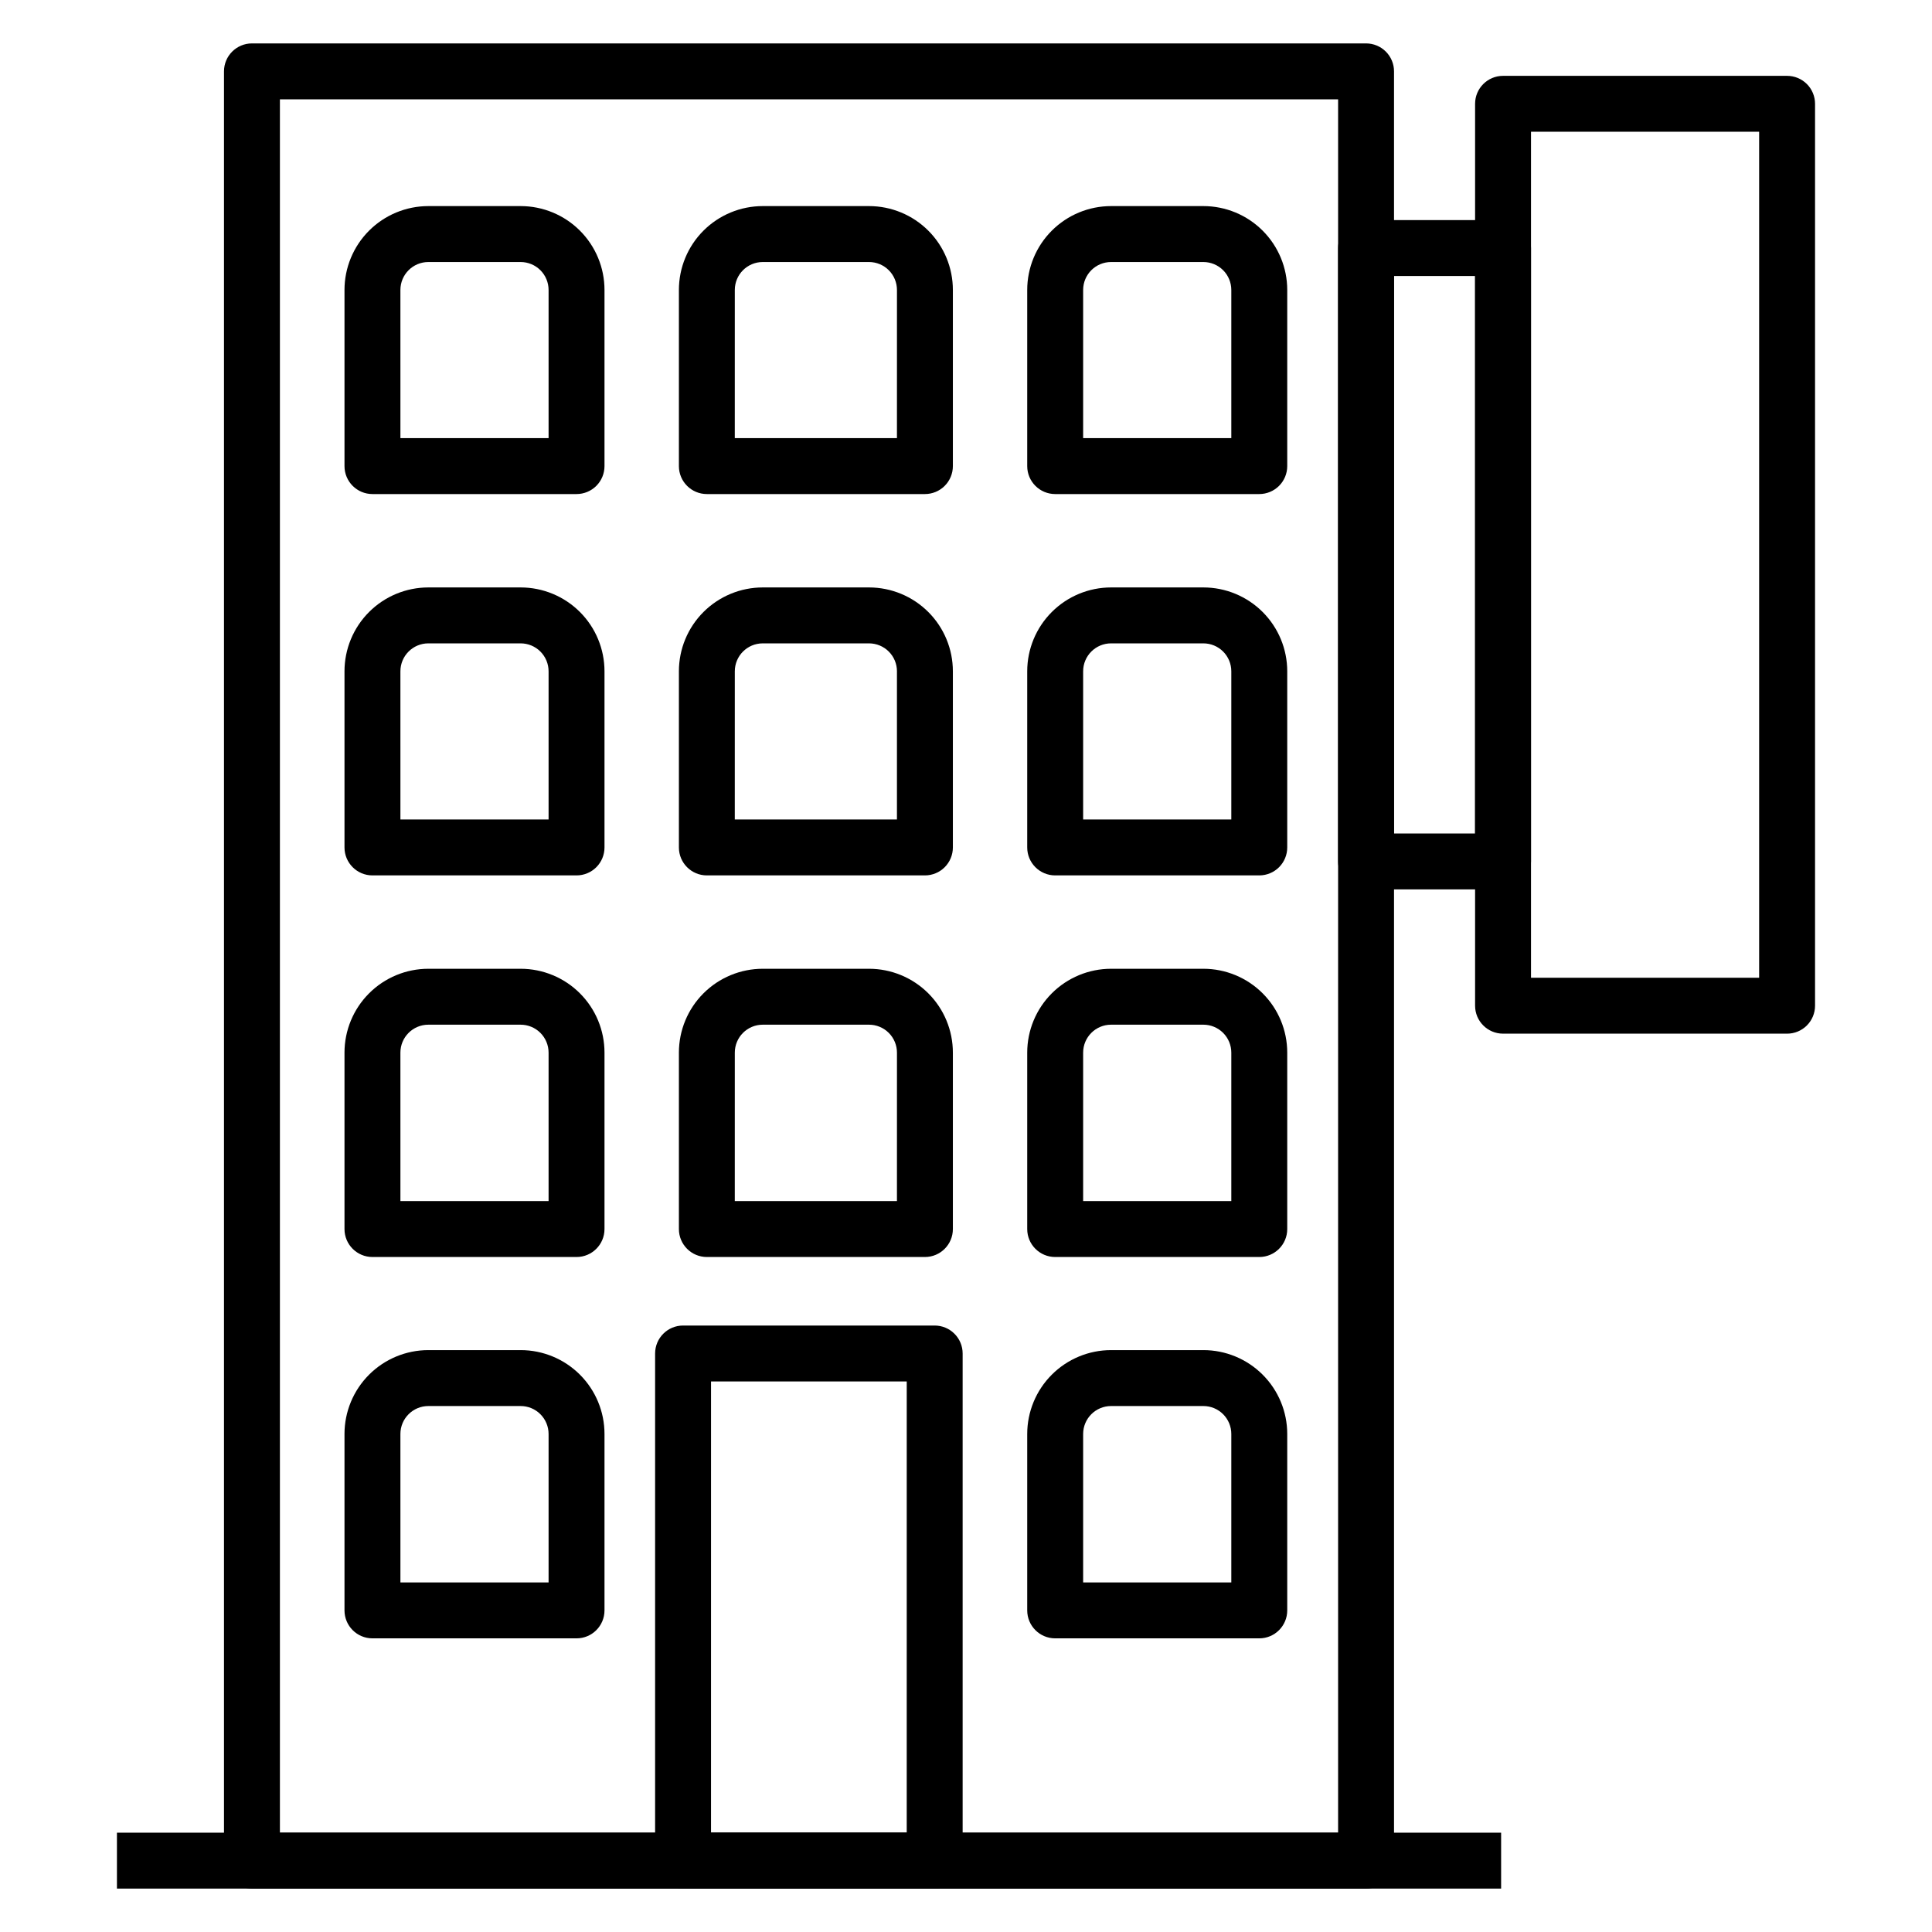
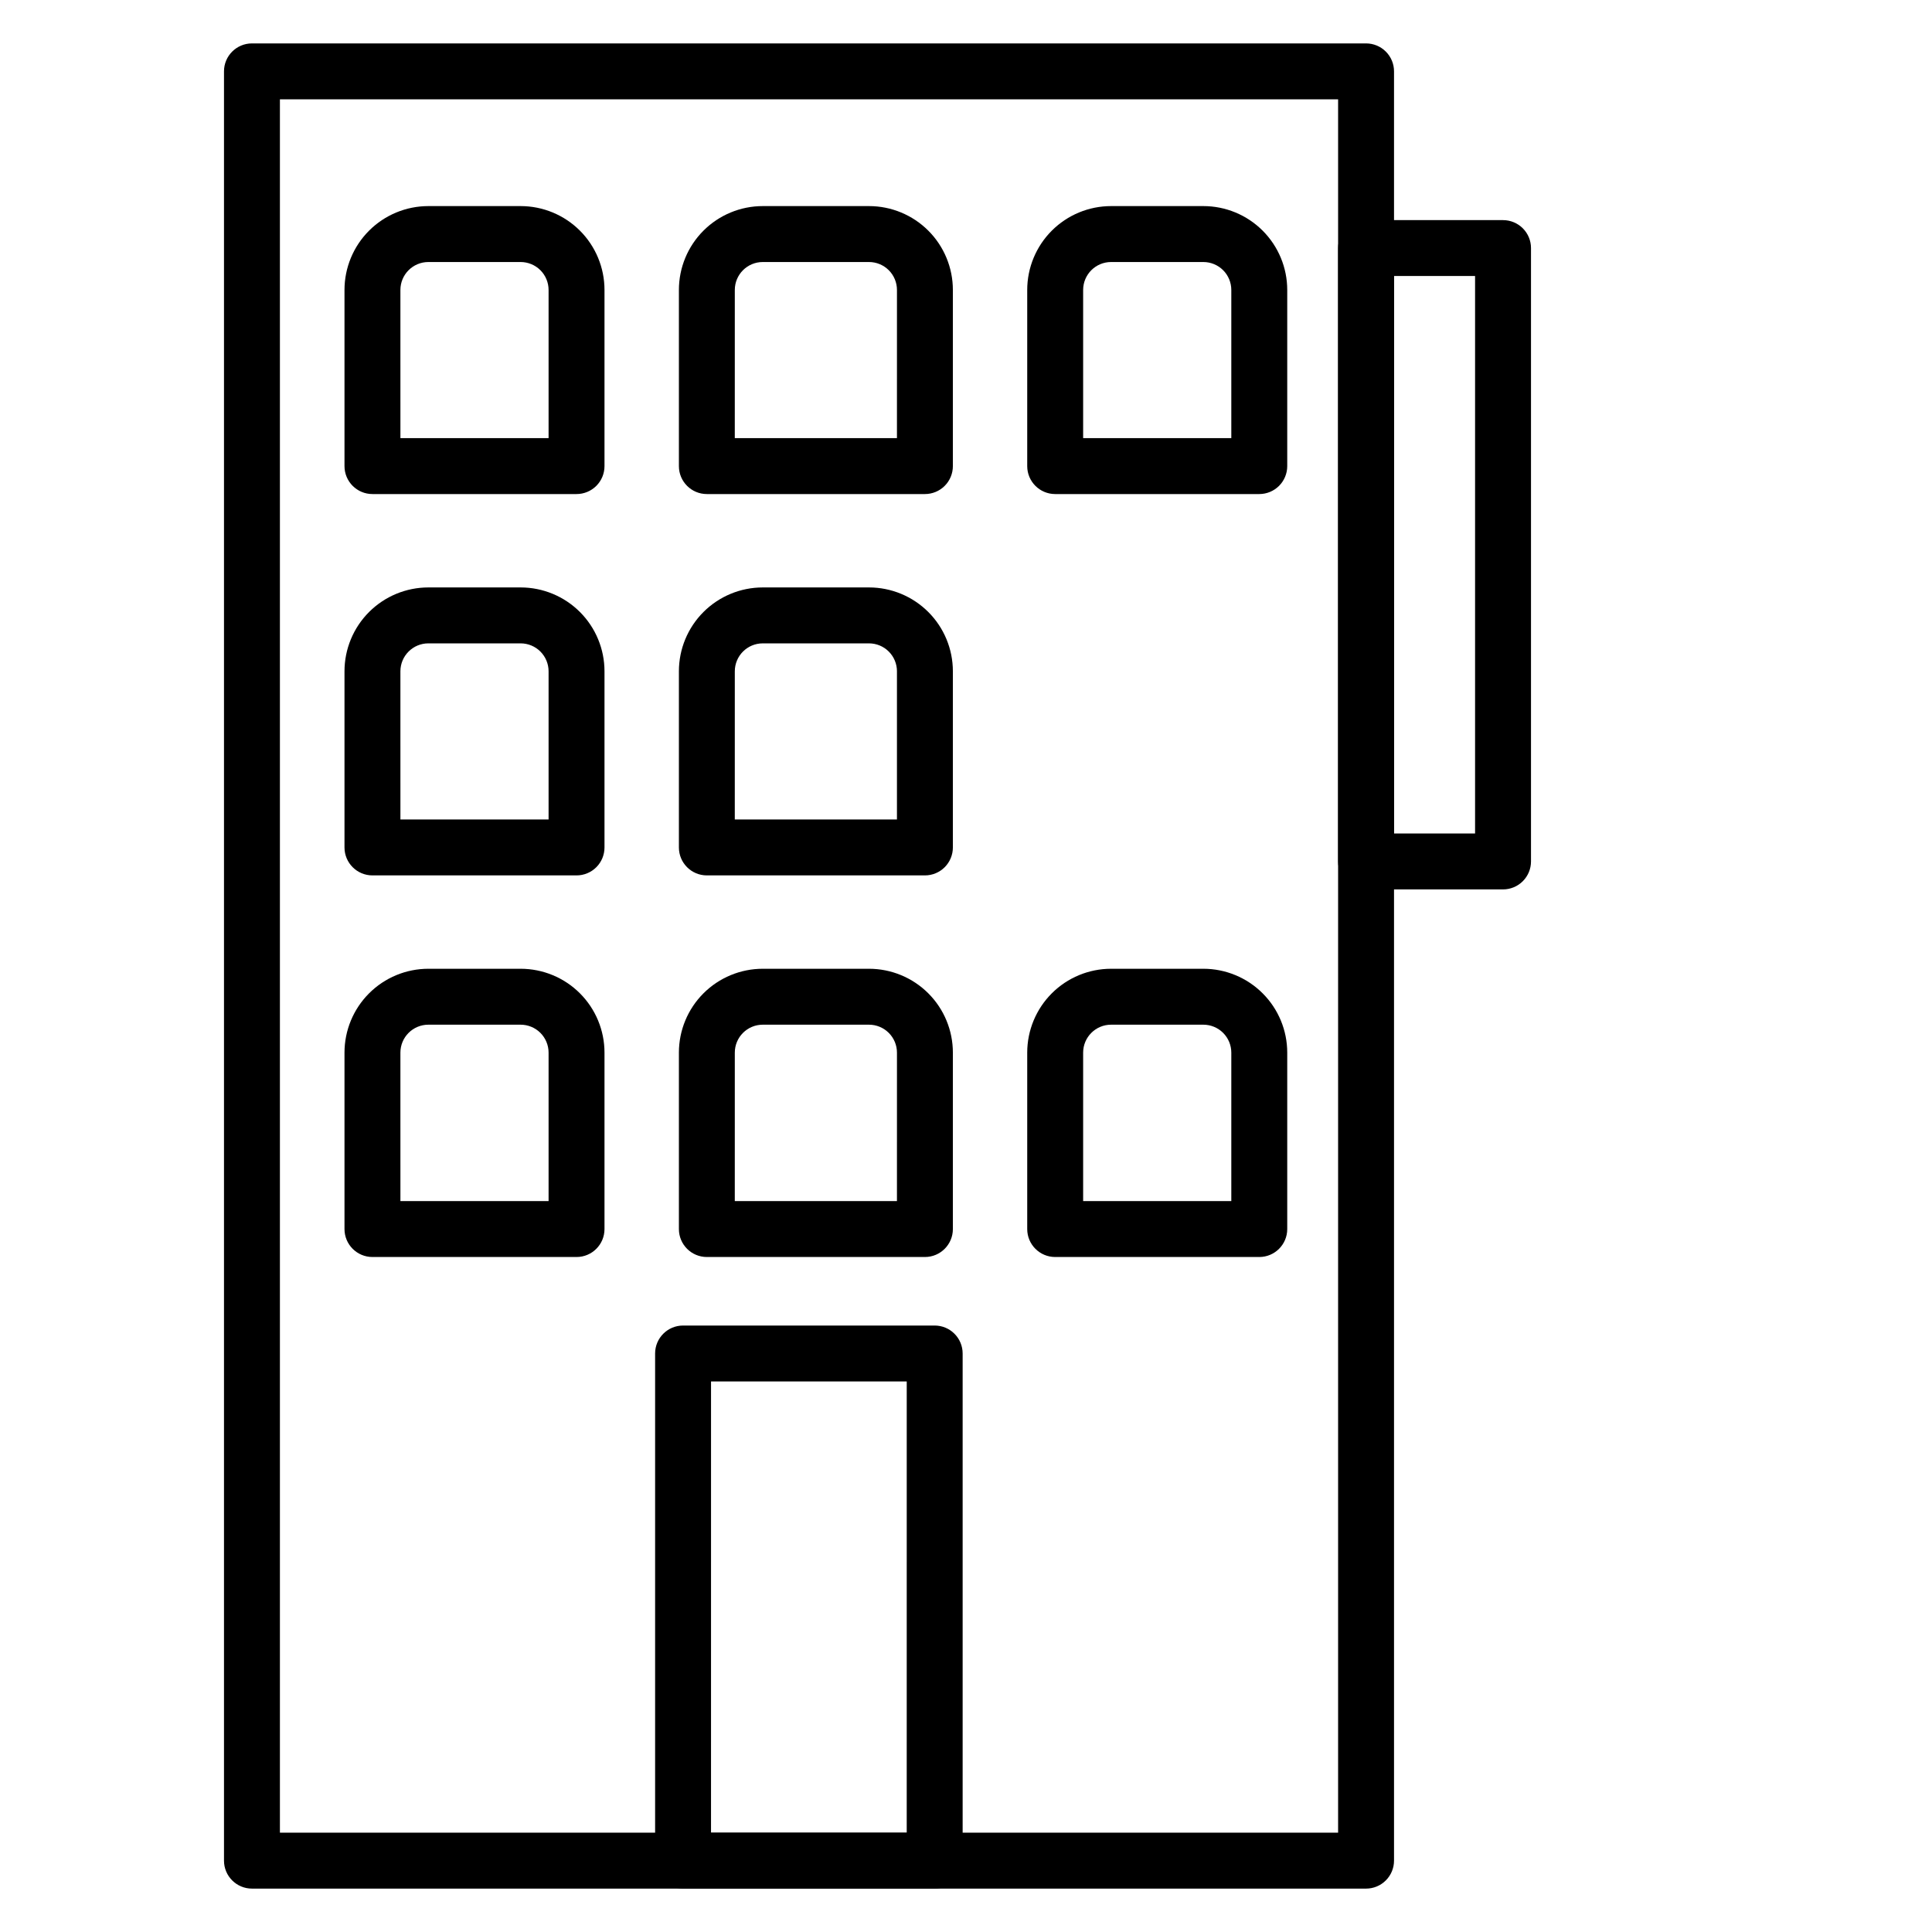
<svg xmlns="http://www.w3.org/2000/svg" fill="#000000" width="800px" height="800px" version="1.1" viewBox="144 144 512 512">
  <g>
    <path d="m506.02 644.5h-295.25c-4.09 0-7.41-3.32-7.41-7.41v-474.18c0-4.09 3.32-7.406 7.41-7.406h295.25c1.965 0 3.852 0.781 5.238 2.168 1.391 1.391 2.172 3.273 2.172 5.238v474.18c0 1.965-0.781 3.848-2.172 5.238-1.387 1.391-3.273 2.172-5.238 2.172zm-287.84-14.82h280.43v-459.36h-280.43z" />
-     <path d="m174.99 629.68h366.82v14.816h-366.82z" />
    <path d="m391.7 644.5h-66.68c-4.09 0-7.41-3.32-7.41-7.41v-134.4c0-4.094 3.32-7.41 7.41-7.41h66.68c1.965 0 3.852 0.781 5.238 2.172 1.391 1.387 2.172 3.273 2.172 5.238v134.4c0 1.965-0.781 3.848-2.172 5.238-1.387 1.391-3.273 2.172-5.238 2.172zm-59.273-14.816h51.863l0.004-119.58h-51.863z" />
    <path d="m296.79 274.93h-54.086c-4.094 0-7.41-3.316-7.41-7.406v-46.676c0-5.898 2.344-11.551 6.512-15.719 4.168-4.168 9.82-6.512 15.715-6.512h24.449c5.894 0 11.551 2.344 15.719 6.512 4.168 4.168 6.508 9.82 6.508 15.719v46.676c0 1.965-0.777 3.848-2.168 5.238s-3.273 2.168-5.238 2.168zm-46.676-14.816h39.266v-39.266c0-1.965-0.781-3.852-2.172-5.242-1.387-1.387-3.273-2.168-5.238-2.168h-24.449c-4.09 0-7.41 3.316-7.41 7.41z" />
    <path d="m389.11 274.93h-57.789c-4.09 0-7.406-3.316-7.406-7.406v-46.676c0-5.898 2.34-11.551 6.508-15.719 4.168-4.168 9.824-6.512 15.719-6.512h28.152c5.894 0 11.547 2.344 15.719 6.512 4.168 4.168 6.508 9.82 6.508 15.719v46.676c0 1.965-0.781 3.848-2.168 5.238-1.391 1.391-3.273 2.168-5.242 2.168zm-50.383-14.816h42.973l0.004-39.266c0-1.965-0.781-3.852-2.172-5.242-1.387-1.387-3.273-2.168-5.238-2.168h-28.152c-4.094 0-7.41 3.316-7.41 7.41z" />
-     <path d="m477.72 274.93h-54.086c-4.09 0-7.41-3.316-7.41-7.406v-46.676c0-5.898 2.344-11.551 6.512-15.719 4.168-4.168 9.82-6.512 15.715-6.512h24.453c5.894 0 11.547 2.344 15.715 6.512 4.168 4.168 6.512 9.82 6.512 15.719v46.676c0 1.965-0.781 3.848-2.172 5.238s-3.273 2.168-5.238 2.168zm-46.676-14.816h39.266v-39.266c0-1.965-0.781-3.852-2.168-5.242-1.391-1.387-3.273-2.168-5.238-2.168h-24.453c-4.09 0-7.406 3.316-7.406 7.41z" />
+     <path d="m477.72 274.93h-54.086c-4.09 0-7.41-3.316-7.41-7.406v-46.676c0-5.898 2.344-11.551 6.512-15.719 4.168-4.168 9.82-6.512 15.715-6.512h24.453c5.894 0 11.547 2.344 15.715 6.512 4.168 4.168 6.512 9.82 6.512 15.719v46.676c0 1.965-0.781 3.848-2.172 5.238s-3.273 2.168-5.238 2.168zm-46.676-14.816h39.266v-39.266c0-1.965-0.781-3.852-2.168-5.242-1.391-1.387-3.273-2.168-5.238-2.168h-24.453c-4.09 0-7.406 3.316-7.406 7.41" />
    <path d="m296.79 375.99h-54.086c-4.094 0-7.41-3.316-7.41-7.406v-46.68c0-5.894 2.344-11.547 6.512-15.715 4.168-4.168 9.82-6.512 15.715-6.512h24.449c5.894 0 11.551 2.344 15.719 6.512 4.168 4.168 6.508 9.82 6.508 15.715v46.68c0 1.965-0.777 3.848-2.168 5.238-1.391 1.387-3.273 2.168-5.238 2.168zm-46.676-14.816h39.266v-39.27c0-1.965-0.781-3.848-2.172-5.238-1.387-1.387-3.273-2.168-5.238-2.168h-24.449c-4.09 0-7.41 3.316-7.41 7.406z" />
    <path d="m389.11 375.99h-57.789c-4.09 0-7.406-3.316-7.406-7.406v-46.68c0-5.894 2.34-11.547 6.508-15.715 4.168-4.168 9.824-6.512 15.719-6.512h28.152c5.894 0 11.547 2.344 15.719 6.512 4.168 4.168 6.508 9.82 6.508 15.715v46.68c0 1.965-0.781 3.848-2.168 5.238-1.391 1.387-3.273 2.168-5.242 2.168zm-50.383-14.816h42.973v-39.266l0.004-0.004c0-1.965-0.781-3.848-2.172-5.238-1.387-1.387-3.273-2.168-5.238-2.168h-28.152c-4.094 0-7.41 3.316-7.41 7.406z" />
-     <path d="m477.72 375.99h-54.086c-4.09 0-7.41-3.316-7.41-7.406v-46.68c0-5.894 2.344-11.547 6.512-15.715 4.168-4.168 9.82-6.512 15.715-6.512h24.453c5.894 0 11.547 2.344 15.715 6.512 4.168 4.168 6.512 9.82 6.512 15.715v46.68c0 1.965-0.781 3.848-2.172 5.238-1.391 1.387-3.273 2.168-5.238 2.168zm-46.676-14.816h39.266v-39.27c0-1.965-0.781-3.848-2.168-5.238-1.391-1.387-3.273-2.168-5.238-2.168h-24.453c-4.09 0-7.406 3.316-7.406 7.406z" />
    <path d="m296.79 477.12h-54.086c-4.094 0-7.41-3.316-7.41-7.406v-46.754c0-5.894 2.344-11.547 6.512-15.715 4.168-4.168 9.82-6.512 15.715-6.512h24.449c5.894 0 11.551 2.344 15.719 6.512 4.168 4.168 6.508 9.82 6.508 15.715v46.754c0 4.09-3.316 7.406-7.406 7.406zm-46.676-14.816h39.266v-39.344c0-1.965-0.781-3.848-2.172-5.238-1.387-1.387-3.273-2.168-5.238-2.168h-24.449c-4.09 0-7.41 3.316-7.41 7.406z" />
    <path d="m389.11 477.12h-57.789c-4.09 0-7.406-3.316-7.406-7.406v-46.754c0-5.894 2.34-11.547 6.508-15.715s9.824-6.512 15.719-6.512h28.152c5.894 0 11.547 2.344 15.719 6.512 4.168 4.168 6.508 9.82 6.508 15.715v46.754c0 4.09-3.316 7.406-7.41 7.406zm-50.383-14.816h42.973l0.004-39.344c0-1.965-0.781-3.848-2.172-5.238-1.387-1.387-3.273-2.168-5.238-2.168h-28.152c-4.094 0-7.41 3.316-7.41 7.406z" />
    <path d="m477.72 477.12h-54.086c-4.09 0-7.41-3.316-7.41-7.406v-46.754c0-5.894 2.344-11.547 6.512-15.715s9.82-6.512 15.715-6.512h24.453c5.894 0 11.547 2.344 15.715 6.512 4.168 4.168 6.512 9.82 6.512 15.715v46.754c0 4.09-3.32 7.406-7.41 7.406zm-46.676-14.816h39.266v-39.344c0-1.965-0.781-3.848-2.168-5.238-1.391-1.387-3.273-2.168-5.238-2.168h-24.453c-4.09 0-7.406 3.316-7.406 7.406z" />
-     <path d="m296.79 578.18h-54.086c-4.094 0-7.41-3.316-7.41-7.41v-46.75c0-5.894 2.344-11.547 6.512-15.715 4.168-4.168 9.82-6.512 15.715-6.512h24.449c5.894 0 11.551 2.344 15.719 6.512 4.168 4.168 6.508 9.82 6.508 15.715v46.75c0 4.094-3.316 7.41-7.406 7.41zm-46.676-14.816h39.266v-39.344c0-1.965-0.781-3.848-2.172-5.238-1.387-1.391-3.273-2.168-5.238-2.168h-24.449c-4.09 0-7.41 3.316-7.41 7.406z" />
-     <path d="m477.72 578.18h-54.086c-4.09 0-7.41-3.316-7.41-7.41v-46.75c0-5.894 2.344-11.547 6.512-15.715 4.168-4.168 9.82-6.512 15.715-6.512h24.453c5.894 0 11.547 2.344 15.715 6.512 4.168 4.168 6.512 9.82 6.512 15.715v46.75c0 4.094-3.32 7.41-7.41 7.41zm-46.676-14.816h39.266v-39.344c0-1.965-0.781-3.848-2.168-5.238-1.391-1.391-3.273-2.168-5.238-2.168h-24.453c-4.09 0-7.406 3.316-7.406 7.406z" />
    <path d="m542.32 379.7h-36.305c-4.09 0-7.406-3.32-7.406-7.41v-162.55c0-4.09 3.316-7.406 7.406-7.406h36.305c1.965 0 3.852 0.781 5.238 2.168 1.391 1.391 2.172 3.273 2.172 5.238v162.55c0 1.965-0.781 3.848-2.172 5.238-1.387 1.391-3.273 2.172-5.238 2.172zm-28.895-14.816h21.484v-147.74h-21.484z" />
-     <path d="m617.6 417.93h-75.277c-4.09 0-7.41-3.32-7.41-7.41v-239.01c0-4.094 3.32-7.41 7.41-7.41h75.277c1.965 0 3.848 0.781 5.238 2.168 1.387 1.391 2.168 3.277 2.168 5.242v239.01c0 1.965-0.781 3.848-2.168 5.238-1.391 1.391-3.273 2.172-5.238 2.172zm-67.867-14.816h60.457v-224.2h-60.457z" />
  </g>
</svg>